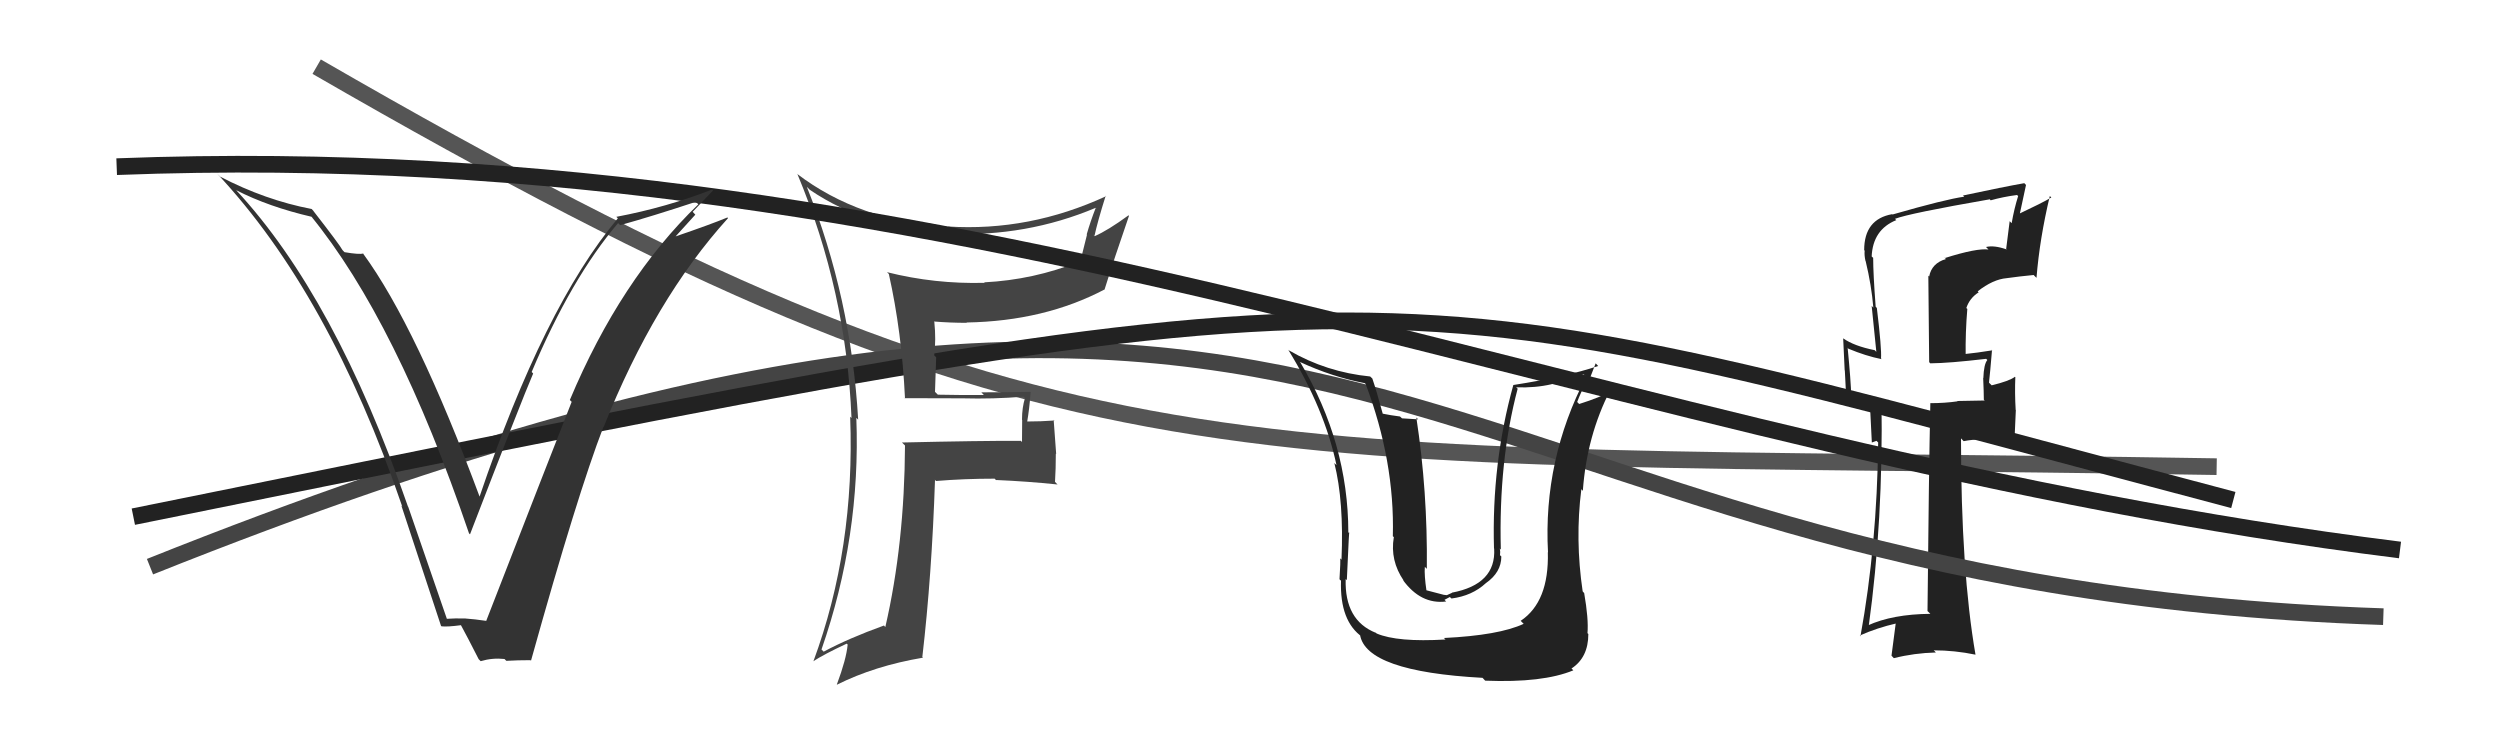
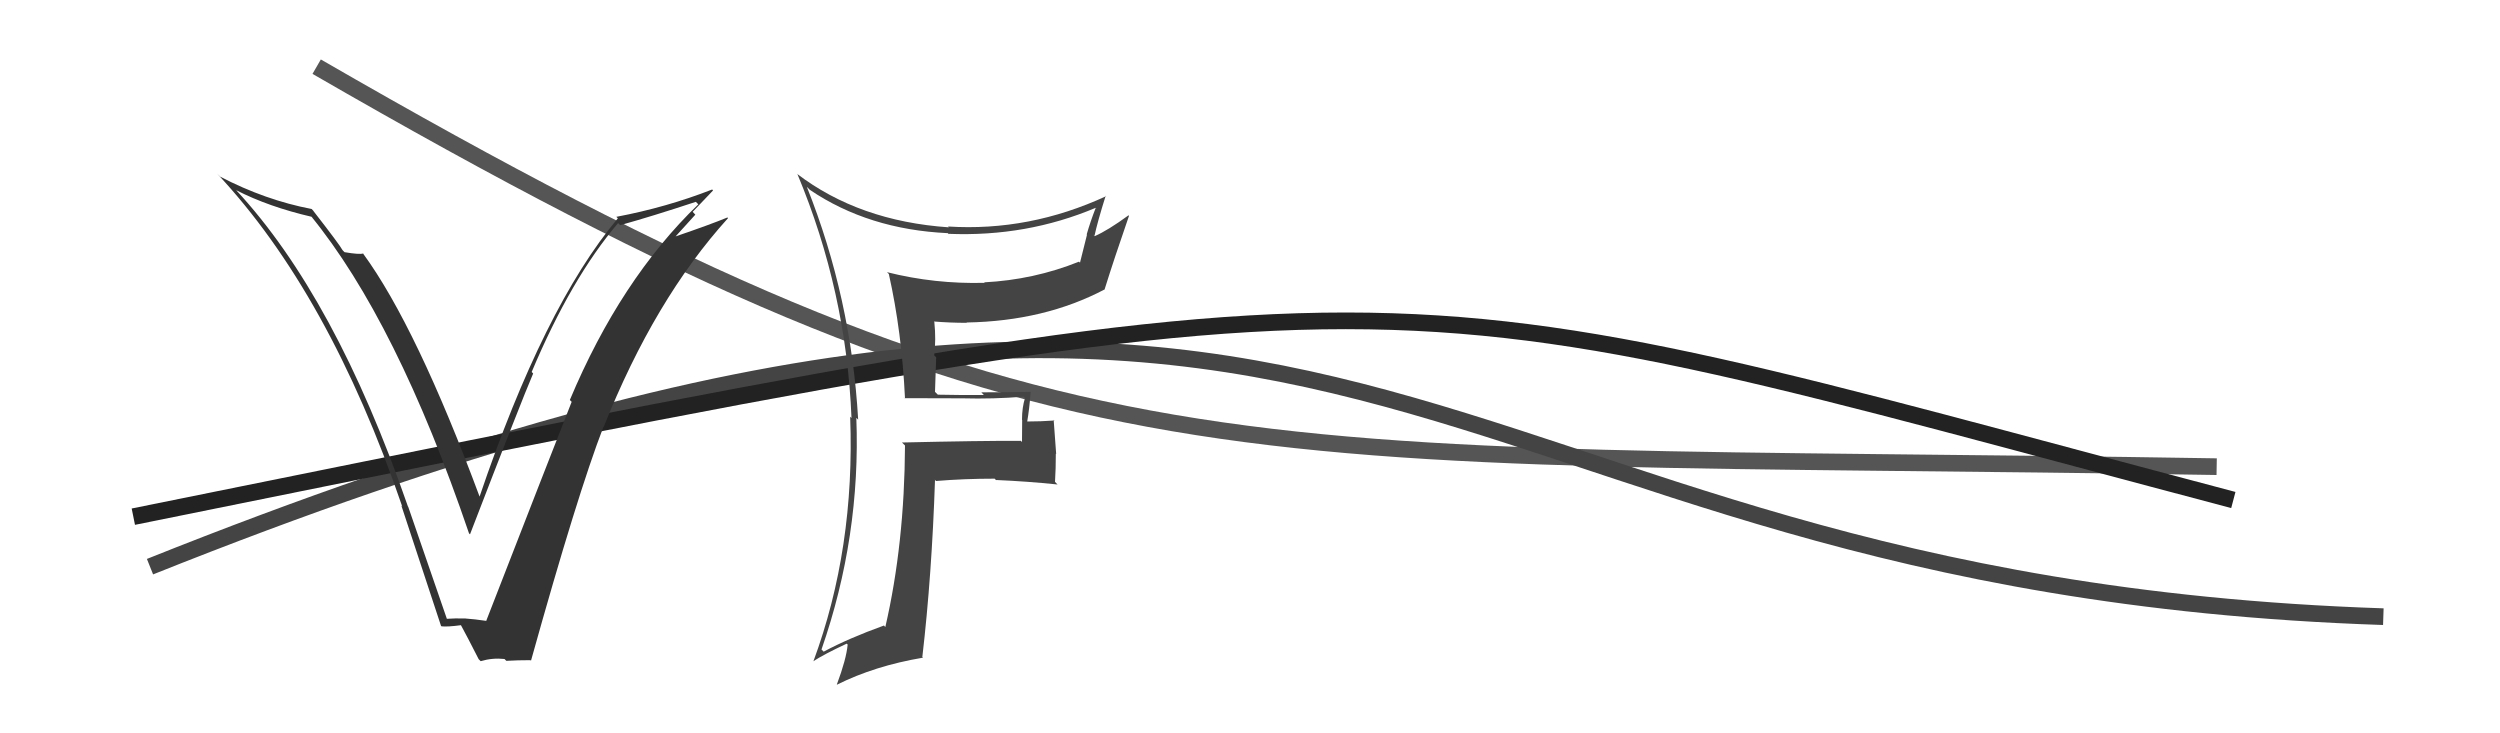
<svg xmlns="http://www.w3.org/2000/svg" width="150" height="44" viewBox="0,0,150,44">
  <path d="M19 4 C64 30,73 27,133 28" stroke="#555" fill="none" />
-   <path fill="#222" d="M116.62 15.41L116.70 15.49L116.76 15.54Q115.90 15.79 115.75 16.59L115.70 16.54L115.75 21.73L115.82 21.80Q116.96 21.79 119.17 21.53L119.17 21.53L119.24 21.60Q119.03 21.85 119.00 22.69L119.02 22.71L118.99 22.68Q119.03 23.53 119.03 23.98L119.08 24.03L117.44 24.06L117.45 24.08Q116.69 24.19 115.81 24.19L115.82 24.19L115.82 24.20Q115.73 28.29 115.65 36.67L115.67 36.68L115.82 36.83Q113.55 36.85 112.06 37.53L112.09 37.56L112.12 37.59Q113.00 31.24 112.89 24.01L113.03 24.15L112.88 24.00Q112.43 24.15 111.13 23.89L110.94 23.69L111.08 23.84Q111.05 22.82 110.86 20.88L110.80 20.81L110.90 20.92Q111.95 21.36 112.90 21.55L112.84 21.48L112.86 21.51Q112.91 20.95 112.61 18.47L112.62 18.49L112.54 18.40Q112.39 16.42 112.39 15.47L112.28 15.37L112.30 15.39Q112.37 13.78 113.77 13.21L113.78 13.21L113.70 13.13Q114.55 12.80 119.38 11.96L119.34 11.91L119.44 12.02Q120.18 11.81 121.02 11.70L121.11 11.78L121.09 11.76Q120.85 12.52 120.70 13.39L120.58 13.27L120.37 14.93L120.41 14.97Q119.65 14.70 119.16 14.82L119.24 14.90L119.31 14.97Q118.60 14.88 116.70 15.48ZM122.18 16.67L122.10 16.58L122.19 16.67Q122.38 14.31 122.99 11.76L123.03 11.80L123.08 11.85Q122.48 12.20 121.18 12.81L121.19 12.82L121.56 11.10L121.46 10.99Q120.26 11.20 117.78 11.73L117.93 11.88L117.86 11.80Q116.75 11.95 113.55 12.87L113.41 12.73L113.53 12.85Q111.85 13.15 111.85 15.01L111.99 15.15L111.88 15.04Q111.85 15.32 111.93 15.66L111.90 15.63L111.94 15.67Q112.29 17.12 112.40 18.46L112.30 18.35L112.58 21.11L112.48 21.01Q111.24 20.76 110.59 20.30L110.41 20.12L110.59 20.30Q110.64 21.19 110.68 22.22L110.69 22.23L110.79 24.20L110.83 24.24Q111.57 24.44 112.37 24.51L112.20 24.34L112.31 26.55L112.59 26.45L112.69 26.55Q112.62 32.72 111.63 38.16L111.66 38.20L111.59 38.13Q112.62 37.67 113.80 37.40L113.75 37.35L113.49 39.34L113.63 39.49Q114.86 39.18 116.15 39.15L116.08 39.07L116.02 39.02Q117.28 39.02 118.53 39.28L118.56 39.31L118.53 39.28Q117.66 34.26 117.66 26.31L117.67 26.31L117.82 26.47Q118.74 26.28 120.84 26.36L120.87 26.39L120.95 24.61L120.94 24.59Q120.88 23.58 120.92 22.63L120.87 22.59L120.89 22.61Q120.57 22.86 119.50 23.12L119.32 22.94L119.34 22.96Q119.41 22.34 119.52 21.01L119.47 20.96L119.54 21.02Q118.62 21.17 117.82 21.25L117.82 21.25L117.94 21.37Q117.92 19.94 118.04 18.53L118.03 18.53L117.98 18.48Q118.18 17.88 118.72 17.54L118.74 17.56L118.66 17.48Q119.58 16.76 120.40 16.69L120.42 16.71L120.40 16.69Q121.18 16.58 122.02 16.50Z" />
  <path d="M9 34 C84 4,83 35,143 37" stroke="#444" fill="none" />
  <path d="M8 31 C87 15,81 16,134 30" stroke="#222" fill="none" />
  <path fill="#444" d="M54.19 23.81L54.11 23.73L54.27 23.89Q55.92 23.90 57.75 23.90L57.75 23.90L57.75 23.90Q59.59 23.95 61.42 23.80L61.45 23.83L61.50 23.88Q61.32 24.46 61.32 25.18L61.33 25.20L61.32 26.52L61.25 26.45Q58.88 26.44 54.12 26.55L54.14 26.57L54.30 26.73Q54.27 32.64 53.12 37.62L53.07 37.57L53.04 37.53Q50.91 38.30 49.42 39.10L49.33 39.01L49.29 38.97Q51.65 32.19 51.38 25.07L51.43 25.12L51.49 25.18Q51.07 17.87 48.41 11.21L48.51 11.31L48.59 11.39Q52.11 13.77 56.87 13.99L56.95 14.08L56.91 14.03Q61.59 14.22 65.74 12.47L65.81 12.54L65.74 12.48Q65.43 13.27 65.20 14.07L65.22 14.08L64.80 15.76L64.74 15.70Q62.02 16.79 59.05 16.94L59.05 16.94L59.08 16.97Q56.08 17.05 53.22 16.33L53.29 16.40L53.33 16.44Q54.11 19.92 54.30 23.91ZM66.36 11.76L66.30 11.70L66.37 11.77Q61.76 13.90 56.88 13.59L56.87 13.58L56.93 13.64Q51.54 13.27 47.81 10.42L47.90 10.51L47.85 10.46Q50.78 17.47 51.09 25.08L51.02 25.01L51.01 25.00Q51.31 32.91 48.80 39.69L48.85 39.74L48.79 39.68Q49.43 39.26 50.80 38.62L50.87 38.68L50.86 38.67Q50.78 39.55 50.21 41.07L50.22 41.08L50.22 41.08Q52.48 39.95 55.38 39.46L55.43 39.51L55.34 39.42Q55.91 34.51 56.10 28.80L56.07 28.76L56.16 28.86Q57.85 28.72 59.68 28.72L59.81 28.86L59.76 28.80Q61.63 28.88 63.46 29.07L63.42 29.04L63.30 28.91Q63.35 28.13 63.35 27.22L63.37 27.24L63.22 25.19L63.27 25.23Q62.45 25.29 61.61 25.29L61.64 25.32L61.63 25.31Q61.76 24.56 61.84 23.53L61.76 23.46L61.81 23.51Q60.29 23.54 58.88 23.54L59.06 23.73L59.04 23.70Q57.64 23.71 56.27 23.68L56.10 23.51L56.17 21.44L56.05 21.32Q56.17 20.38 56.06 19.32L56.03 19.28L56.03 19.29Q57.02 19.37 58.01 19.37L58.04 19.39L57.99 19.35Q62.67 19.27 66.29 17.36L66.40 17.47L66.28 17.35Q66.83 15.58 67.74 12.95L67.78 12.99L67.71 12.92Q66.48 13.82 65.68 14.17L65.57 14.05L65.67 14.15Q65.85 13.31 66.34 11.75Z" />
-   <path d="M7 10 C59 8,96 27,144 33" stroke="#222" fill="none" />
  <path fill="#333" d="M26.83 37.19L26.84 37.21L24.49 30.40L24.48 30.40Q20.11 17.80 14.17 11.41L14.07 11.30L14.17 11.41Q16.12 12.41 18.71 13.01L18.80 13.11L18.63 12.93Q23.80 19.25 28.14 32.00L28.24 32.10L28.20 32.06Q31.30 24.01 31.99 22.41L32.00 22.42L31.90 22.32Q34.27 16.69 37.09 13.38L37.08 13.38L37.21 13.51Q39.12 12.98 41.75 12.11L41.91 12.27L41.90 12.26Q37.23 16.76 34.19 24.00L34.15 23.96L34.30 24.11Q32.87 27.74 29.17 37.26L29.13 37.22L29.16 37.25Q28.49 37.15 27.92 37.11L28.05 37.24L27.93 37.11Q27.33 37.09 26.76 37.13ZM31.94 39.72L31.83 39.61L31.86 39.64Q34.65 29.64 36.21 25.60L36.13 25.52L36.22 25.62Q39.27 17.96 43.68 13.09L43.62 13.02L43.64 13.05Q42.65 13.46 40.55 14.18L40.54 14.18L41.72 12.88L41.56 12.71Q42.17 12.07 42.78 11.43L42.76 11.40L42.73 11.37Q39.99 12.44 36.98 13.01L36.96 12.99L37.07 13.10Q32.64 18.38 28.76 29.84L28.82 29.90L28.81 29.89Q24.99 19.60 21.79 15.22L21.82 15.24L21.79 15.21Q21.55 15.28 20.67 15.13L20.59 15.05L20.54 14.99Q20.39 14.70 18.79 12.64L18.86 12.71L18.70 12.54Q15.92 12.01 13.21 10.60L13.20 10.59L13.02 10.41Q19.75 17.59 24.13 30.38L24.18 30.44L24.08 30.33Q25.28 33.97 26.46 37.55L26.46 37.55L26.49 37.58Q26.84 37.62 27.67 37.51L27.64 37.47L27.64 37.48Q28.04 38.21 28.72 39.55L28.69 39.52L28.84 39.67Q29.55 39.46 30.27 39.54L30.41 39.68L30.38 39.65Q31.07 39.61 31.83 39.61Z" />
-   <path fill="#222" d="M86.67 38.31L86.72 38.36L86.72 38.37Q83.85 38.54 82.60 38.01L82.49 37.91L82.55 37.97Q80.67 37.22 80.74 34.75L80.75 34.75L80.81 34.81Q80.96 31.43 80.96 32.00L80.94 31.98L80.90 31.93Q80.89 26.59 78.03 21.76L78.01 21.74L77.98 21.71Q79.91 22.61 81.89 22.99L82.05 23.15L81.94 23.04Q83.69 27.68 83.57 32.17L83.48 32.08L83.63 32.23Q83.39 33.63 84.23 34.85L84.22 34.84L84.16 34.78Q85.24 36.28 86.77 36.09L86.67 35.99L86.99 35.82L87.09 35.91Q88.33 35.75 89.15 34.99L89.24 35.08L89.15 34.99Q90.08 34.34 90.08 33.39L90.00 33.31L90.00 33.31Q90.03 33.11 89.99 32.92L89.97 32.89L90.05 32.98Q89.91 27.66 91.06 23.32L91.00 23.27L90.97 23.24Q92.12 23.28 93.11 23.05L93.10 23.04L95.02 22.46L95.17 22.60Q92.58 27.59 92.88 33.14L92.85 33.11L92.87 33.13Q92.95 36.11 91.24 37.25L91.30 37.31L91.42 37.43Q89.94 38.12 86.63 38.28ZM88.95 40.67L89.00 40.72L89.11 40.84Q92.57 40.98 94.40 40.22L94.29 40.11L94.29 40.11Q95.30 39.45 95.30 38.04L95.24 37.98L95.25 37.98Q95.32 37.14 95.05 35.58L95.00 35.53L94.96 35.48Q94.50 32.37 94.88 29.36L94.86 29.33L94.97 29.45Q95.21 26.14 96.62 23.40L96.78 23.56L96.67 23.46Q96.08 23.82 94.75 24.24L94.78 24.27L94.63 24.12Q94.86 23.51 95.17 22.94L95.26 23.04L95.74 21.80L95.89 21.96Q93.96 22.61 90.80 23.10L90.79 23.10L90.80 23.10Q89.49 27.81 89.64 32.91L89.64 32.90L89.65 32.92Q89.77 35.06 87.11 35.56L87.12 35.57L86.81 35.71L86.63 35.69L85.56 35.41L85.59 35.45Q85.45 34.51 85.49 34.01L85.53 34.05L85.61 34.13Q85.66 29.47 84.98 25.05L85.09 25.16L84.12 25.10L84.00 24.99Q83.44 24.92 82.91 24.81L82.86 24.76L82.98 24.88Q82.60 23.47 82.34 22.71L82.21 22.59L82.22 22.59Q79.59 22.33 77.35 21.03L77.35 21.04L77.29 20.98Q79.47 24.52 80.19 27.91L80.06 27.78L80.06 27.78Q80.64 30.08 80.49 33.58L80.57 33.66L80.41 33.50Q80.44 33.65 80.37 34.75L80.40 34.79L80.46 34.84Q80.38 37.28 81.75 38.23L81.69 38.17L81.60 38.08Q81.95 40.29 88.95 40.67Z" />
</svg>